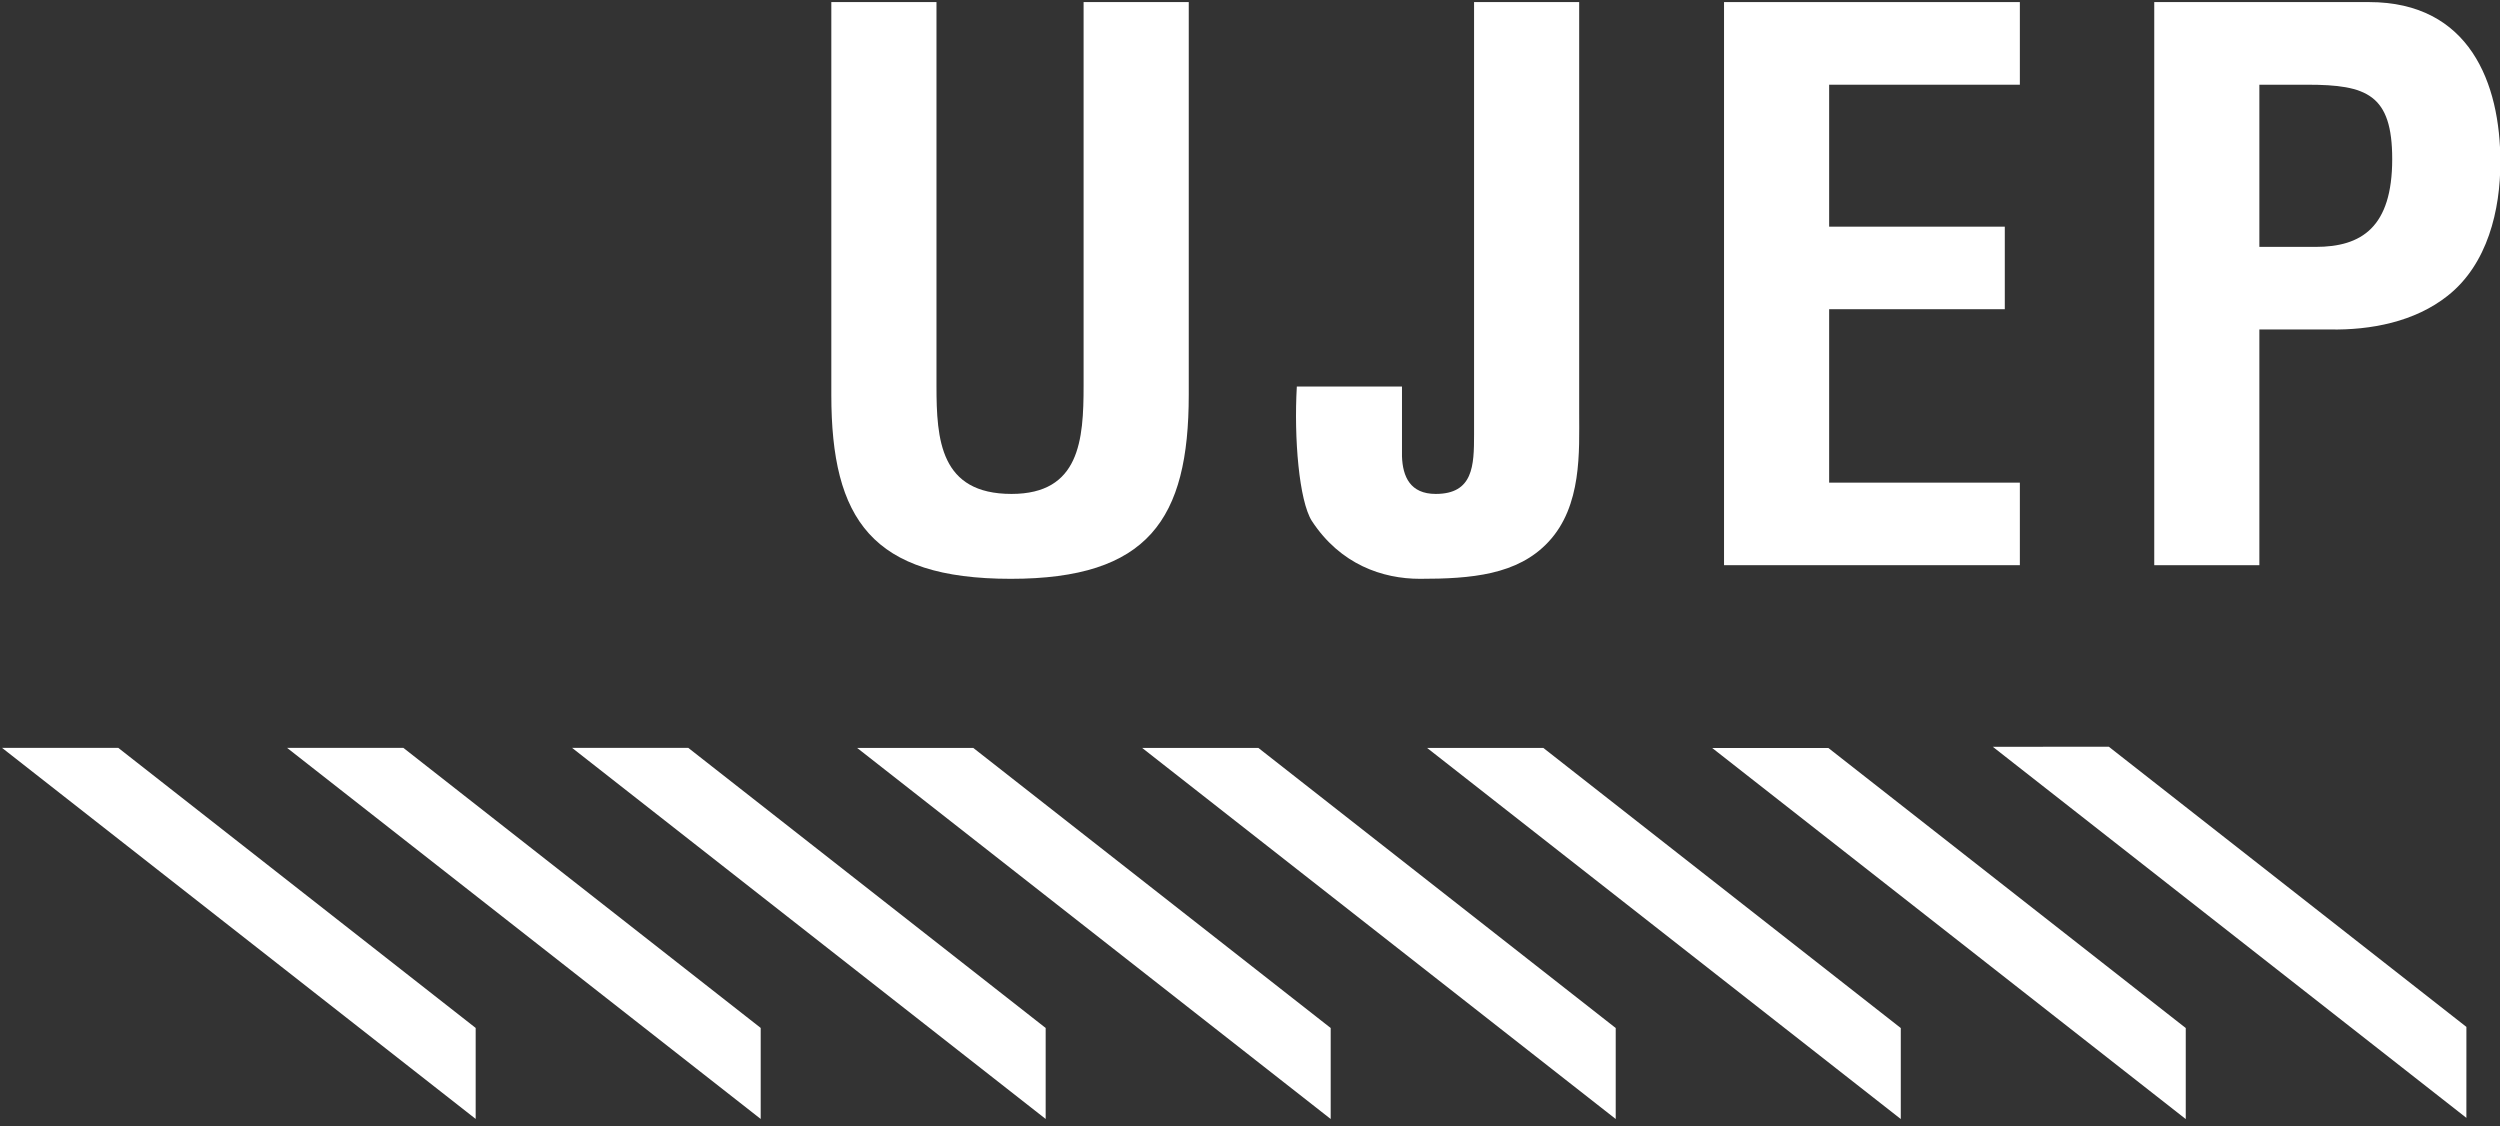
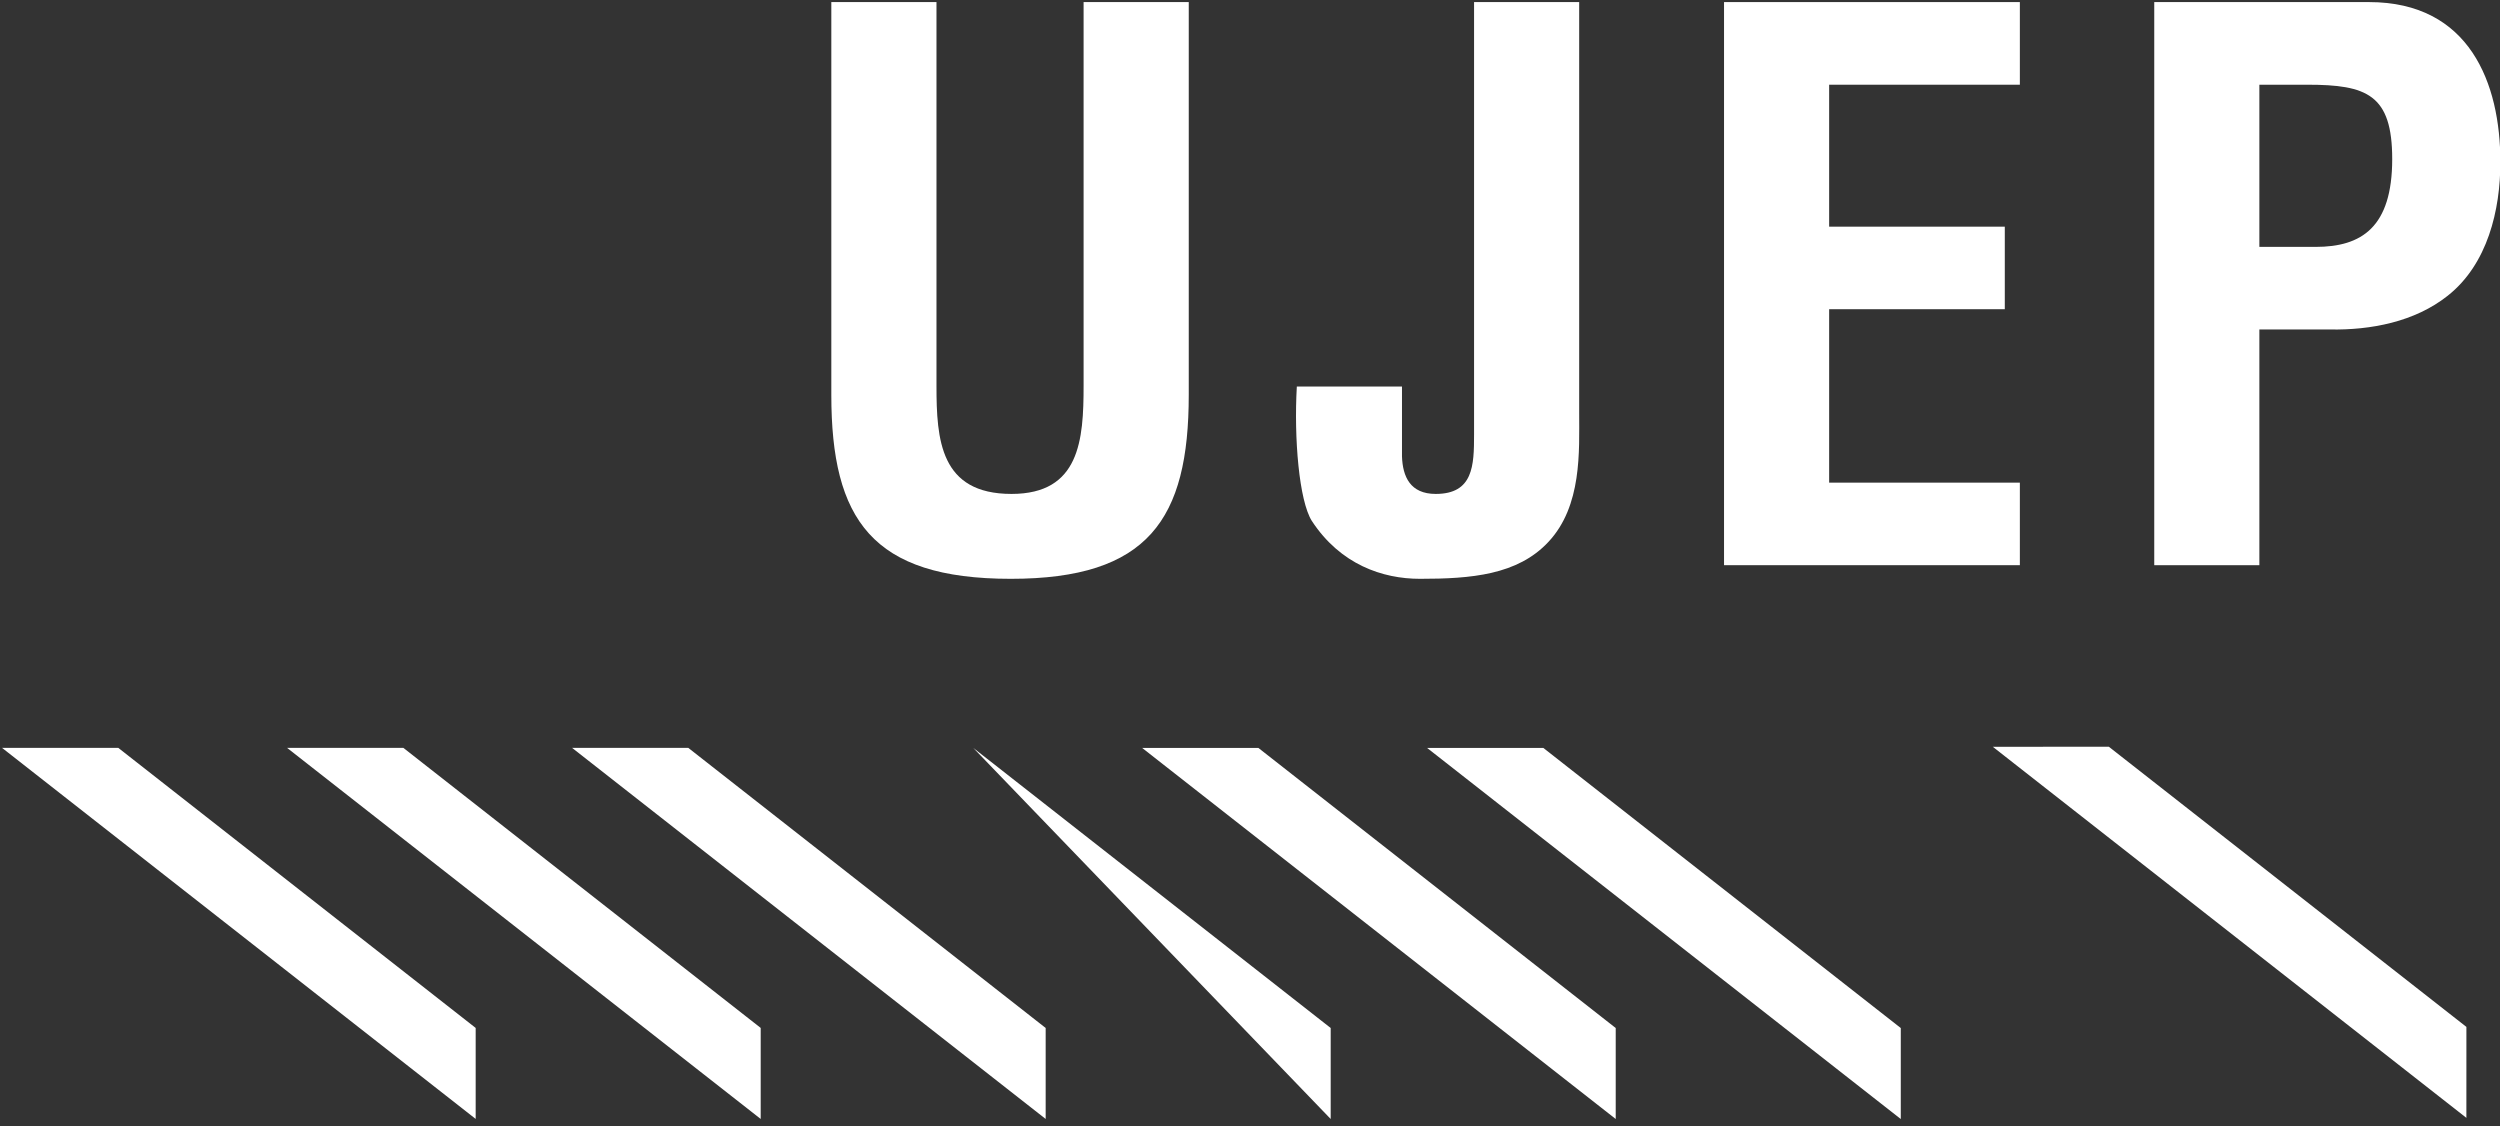
<svg xmlns="http://www.w3.org/2000/svg" width="100%" height="100%" viewBox="0 0 222 100" version="1.1" xml:space="preserve" style="fill-rule:evenodd;clip-rule:evenodd;stroke-linejoin:round;stroke-miterlimit:2;">
  <rect x="0" y="0" width="222" height="100" fill="#333333" stroke="none" />
  <g transform="matrix(0,4.167,4.167,0,-2240.36,-576.29)">
    <path d="M160.204,553.854L162.144,553.854L154.236,543.761L154.236,546.239L160.204,553.854Z" style="fill:white;fill-rule:nonzero;" />
  </g>
  <g transform="matrix(0,4.167,4.167,0,-2215.05,-601.604)">
    <path d="M166.28,553.853L168.219,553.853L160.311,543.761L160.311,546.237L166.28,553.853Z" style="fill:white;fill-rule:nonzero;" />
  </g>
  <g transform="matrix(0,4.167,4.167,0,-2265.67,-550.987)">
    <path d="M154.132,553.854L156.071,553.854L148.163,543.76L148.163,546.237L154.132,553.854Z" style="fill:white;fill-rule:nonzero;" />
  </g>
  <g transform="matrix(0,4.167,4.167,0,-2189.74,-626.912)">
-     <path d="M172.354,553.853L174.293,553.853L166.385,543.761L166.385,546.236L172.354,553.853Z" style="fill:white;fill-rule:nonzero;" />
+     <path d="M172.354,553.853L174.293,553.853L166.385,546.236L172.354,553.853Z" style="fill:white;fill-rule:nonzero;" />
  </g>
  <g transform="matrix(0,4.167,4.167,0,-2164.43,-652.221)">
    <path d="M178.428,553.853L180.367,553.853L172.459,543.761L172.459,546.238L178.428,553.853Z" style="fill:white;fill-rule:nonzero;" />
  </g>
  <g transform="matrix(0,4.167,4.167,0,-2139.12,-677.533)">
    <path d="M184.503,553.854L186.442,553.854L178.534,543.76L178.534,546.237L184.503,553.854Z" style="fill:white;fill-rule:nonzero;" />
  </g>
  <g transform="matrix(0,4.167,4.167,0,-2113.81,-702.844)">
-     <path d="M190.577,553.853L192.517,553.853L184.609,543.761L184.609,546.237L190.577,553.853Z" style="fill:white;fill-rule:nonzero;" />
-   </g>
+     </g>
  <g transform="matrix(-3.28,-2.57,-2.57,3.28,2246.83,-1217.08)">
    <path d="M188.226,548.807L201.048,548.807L199.101,547.281L189.421,547.281L188.226,548.807Z" style="fill:white;fill-rule:nonzero;" />
  </g>
  <g transform="matrix(4.167,0,0,4.167,-612.792,-2318.32)">
    <path d="M170.15,556.397L172.391,556.397L172.391,564.767C172.391,567.422 171.526,568.687 168.599,568.687C165.639,568.687 164.774,567.422 164.774,564.767L164.774,556.397L167.015,556.397L167.015,564.574C167.015,565.726 167.094,566.878 168.614,566.878C170.07,566.878 170.15,565.726 170.15,564.574L170.15,556.397Z" style="fill:white;fill-rule:nonzero;" />
  </g>
  <g transform="matrix(4.167,0,0,4.167,-612.792,-2318.32)">
    <path d="M176.935,564.59L176.935,566.078C176.95,566.51 177.11,566.878 177.654,566.878C178.455,566.878 178.471,566.271 178.471,565.614L178.471,556.397L180.711,556.397L180.711,565.149C180.711,565.966 180.774,567.134 180.055,567.901C179.398,568.606 178.406,568.687 177.318,568.687C176.519,568.687 175.623,568.382 175.014,567.454C174.742,567.022 174.631,565.693 174.694,564.59L176.935,564.59Z" style="fill:white;fill-rule:nonzero;" />
  </g>
  <g transform="matrix(4.167,0,0,4.167,-612.792,-2319.53)">
    <path d="M183.798,568.687L183.798,556.687L190.102,556.687L190.102,558.448L186.038,558.448L186.038,561.473L189.781,561.473L189.781,563.232L186.038,563.232L186.038,566.928L190.102,566.928L190.102,568.687L183.798,568.687Z" style="fill:white;fill-rule:nonzero;" />
  </g>
  <g transform="matrix(4.167,0,0,4.167,-612.792,-2319.53)">
    <path d="M195.206,561.904L196.406,561.904C197.382,561.904 198.037,561.488 198.037,560.032C198.037,558.656 197.494,558.448 196.23,558.448L195.206,558.448L195.206,561.904ZM192.966,568.687L192.966,556.687L197.542,556.687C199.686,556.687 200.342,558.416 200.342,560.096C200.342,561.12 200.07,562.271 199.222,562.943C198.518,563.504 197.574,563.68 196.71,563.664L195.206,563.664L195.206,568.687L192.966,568.687Z" style="fill:white;fill-rule:nonzero;" />
  </g>
</svg>